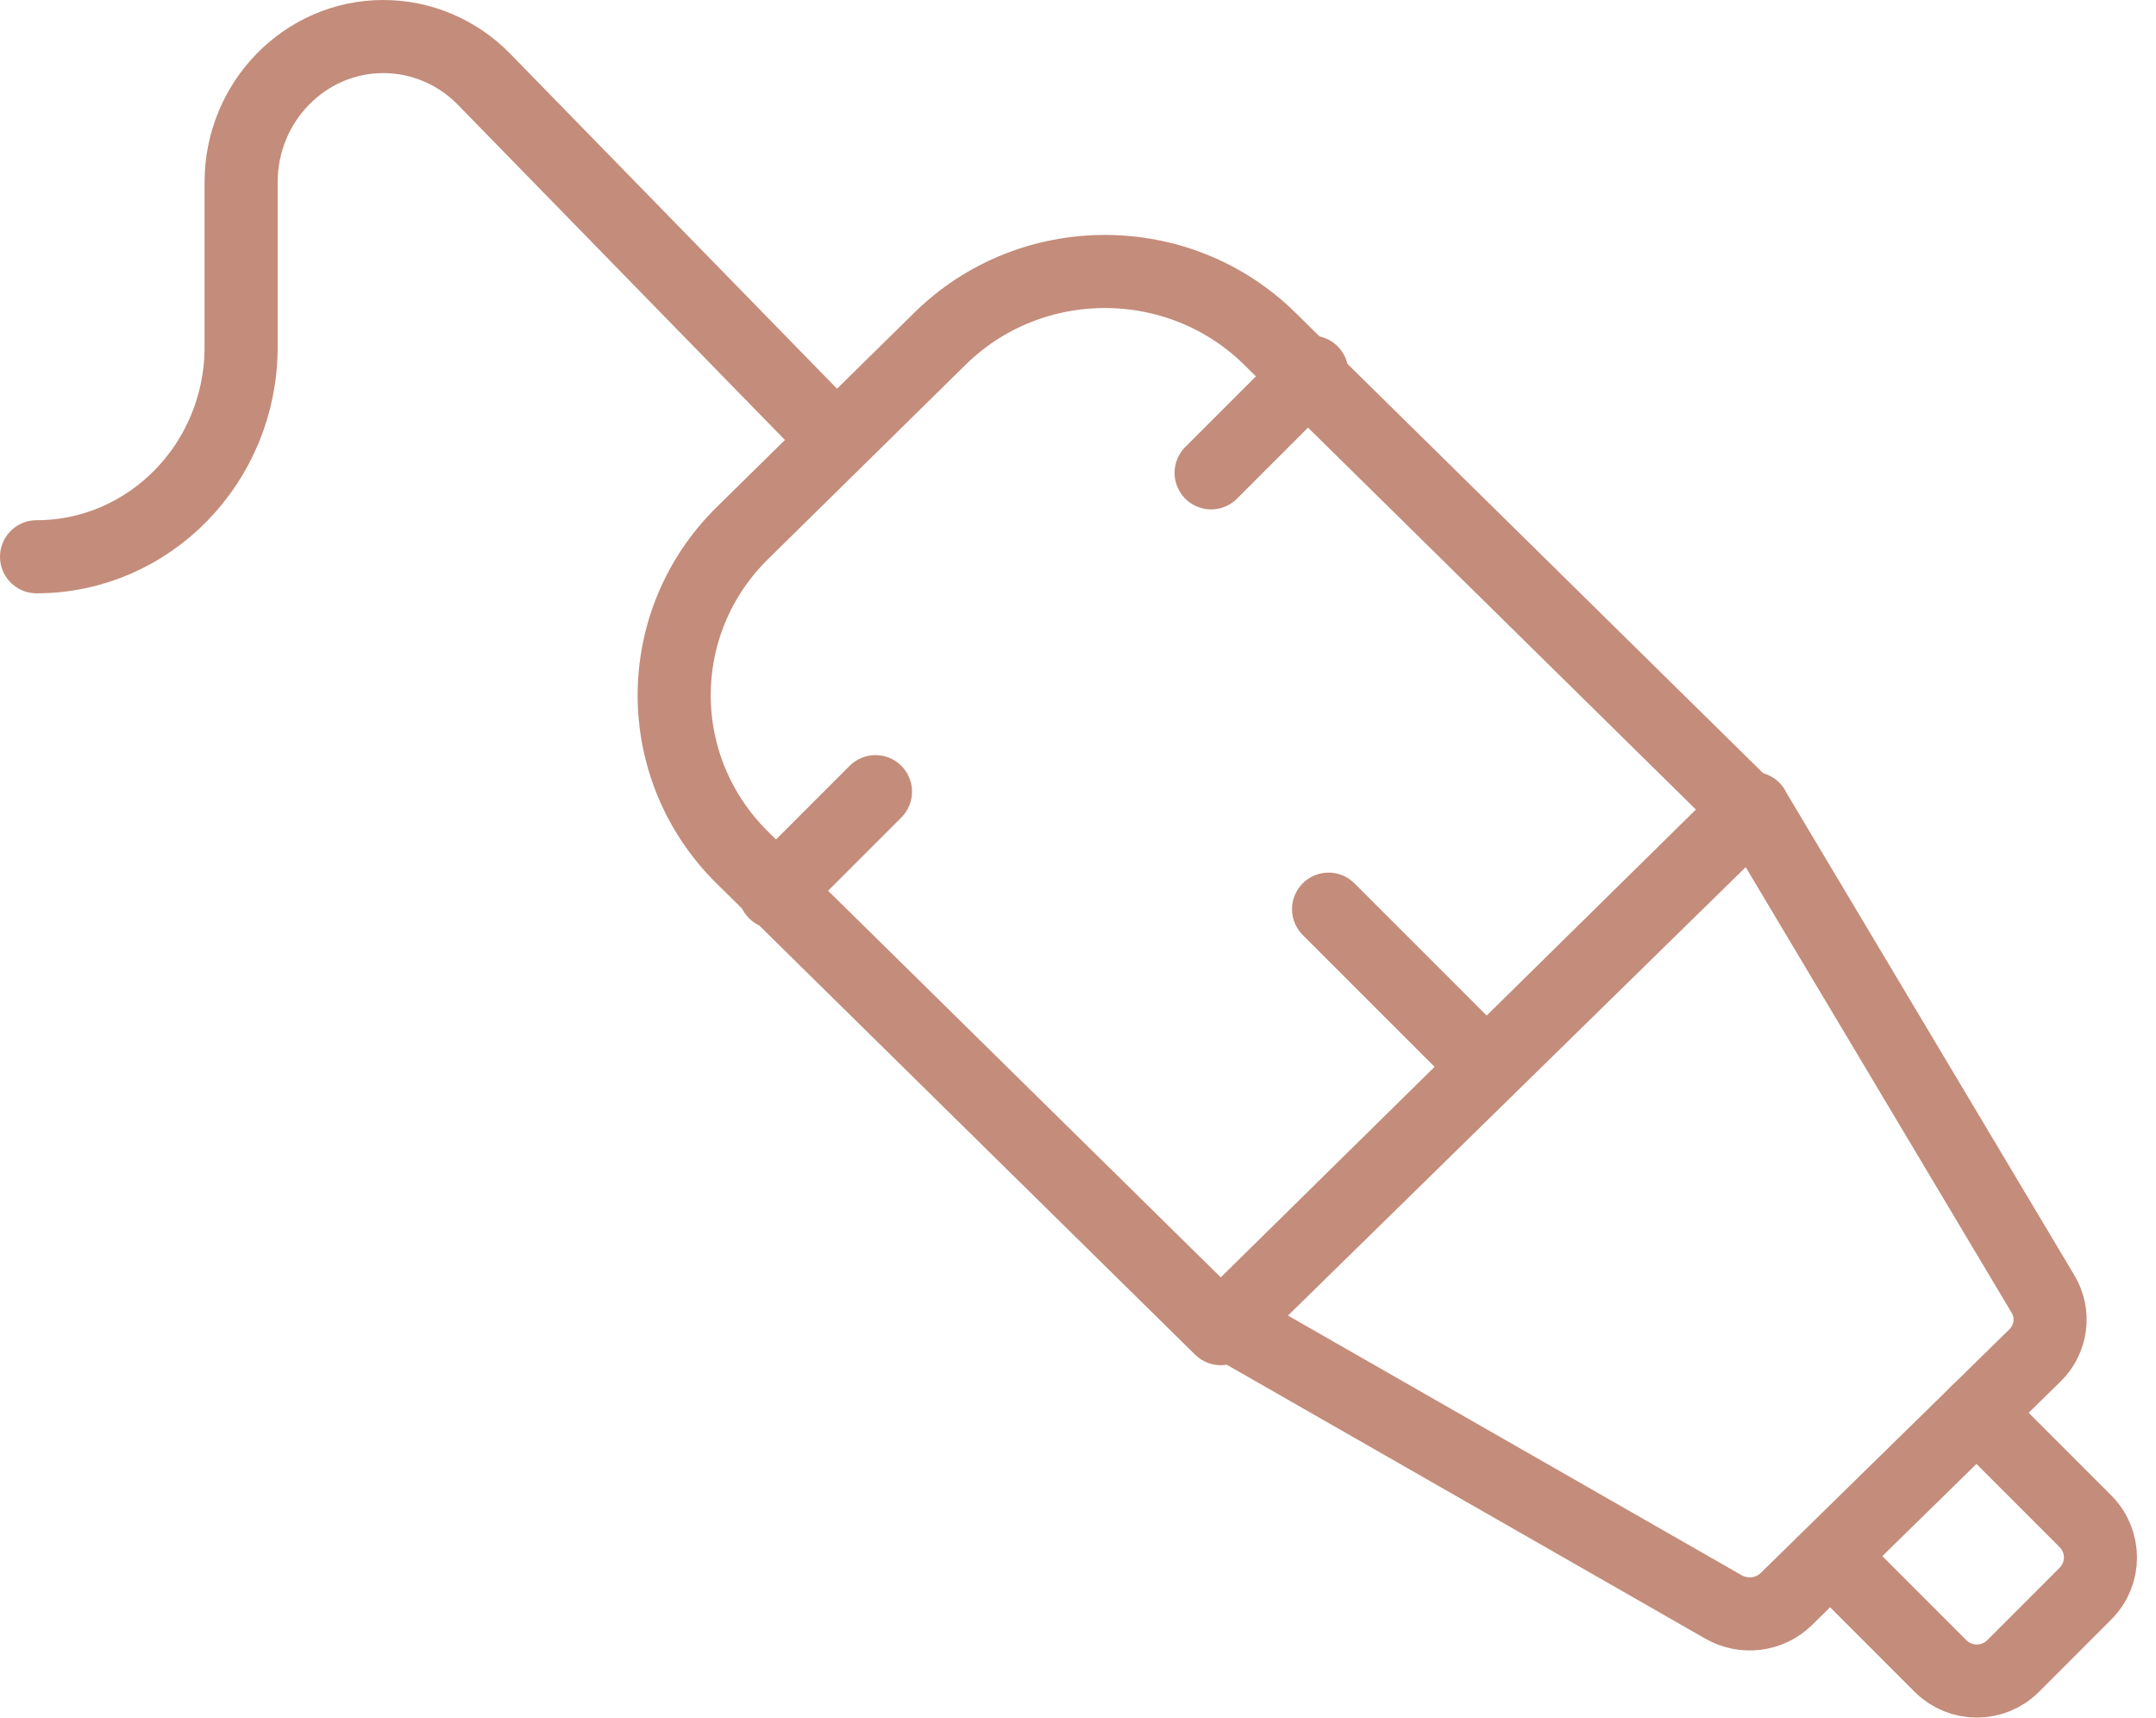
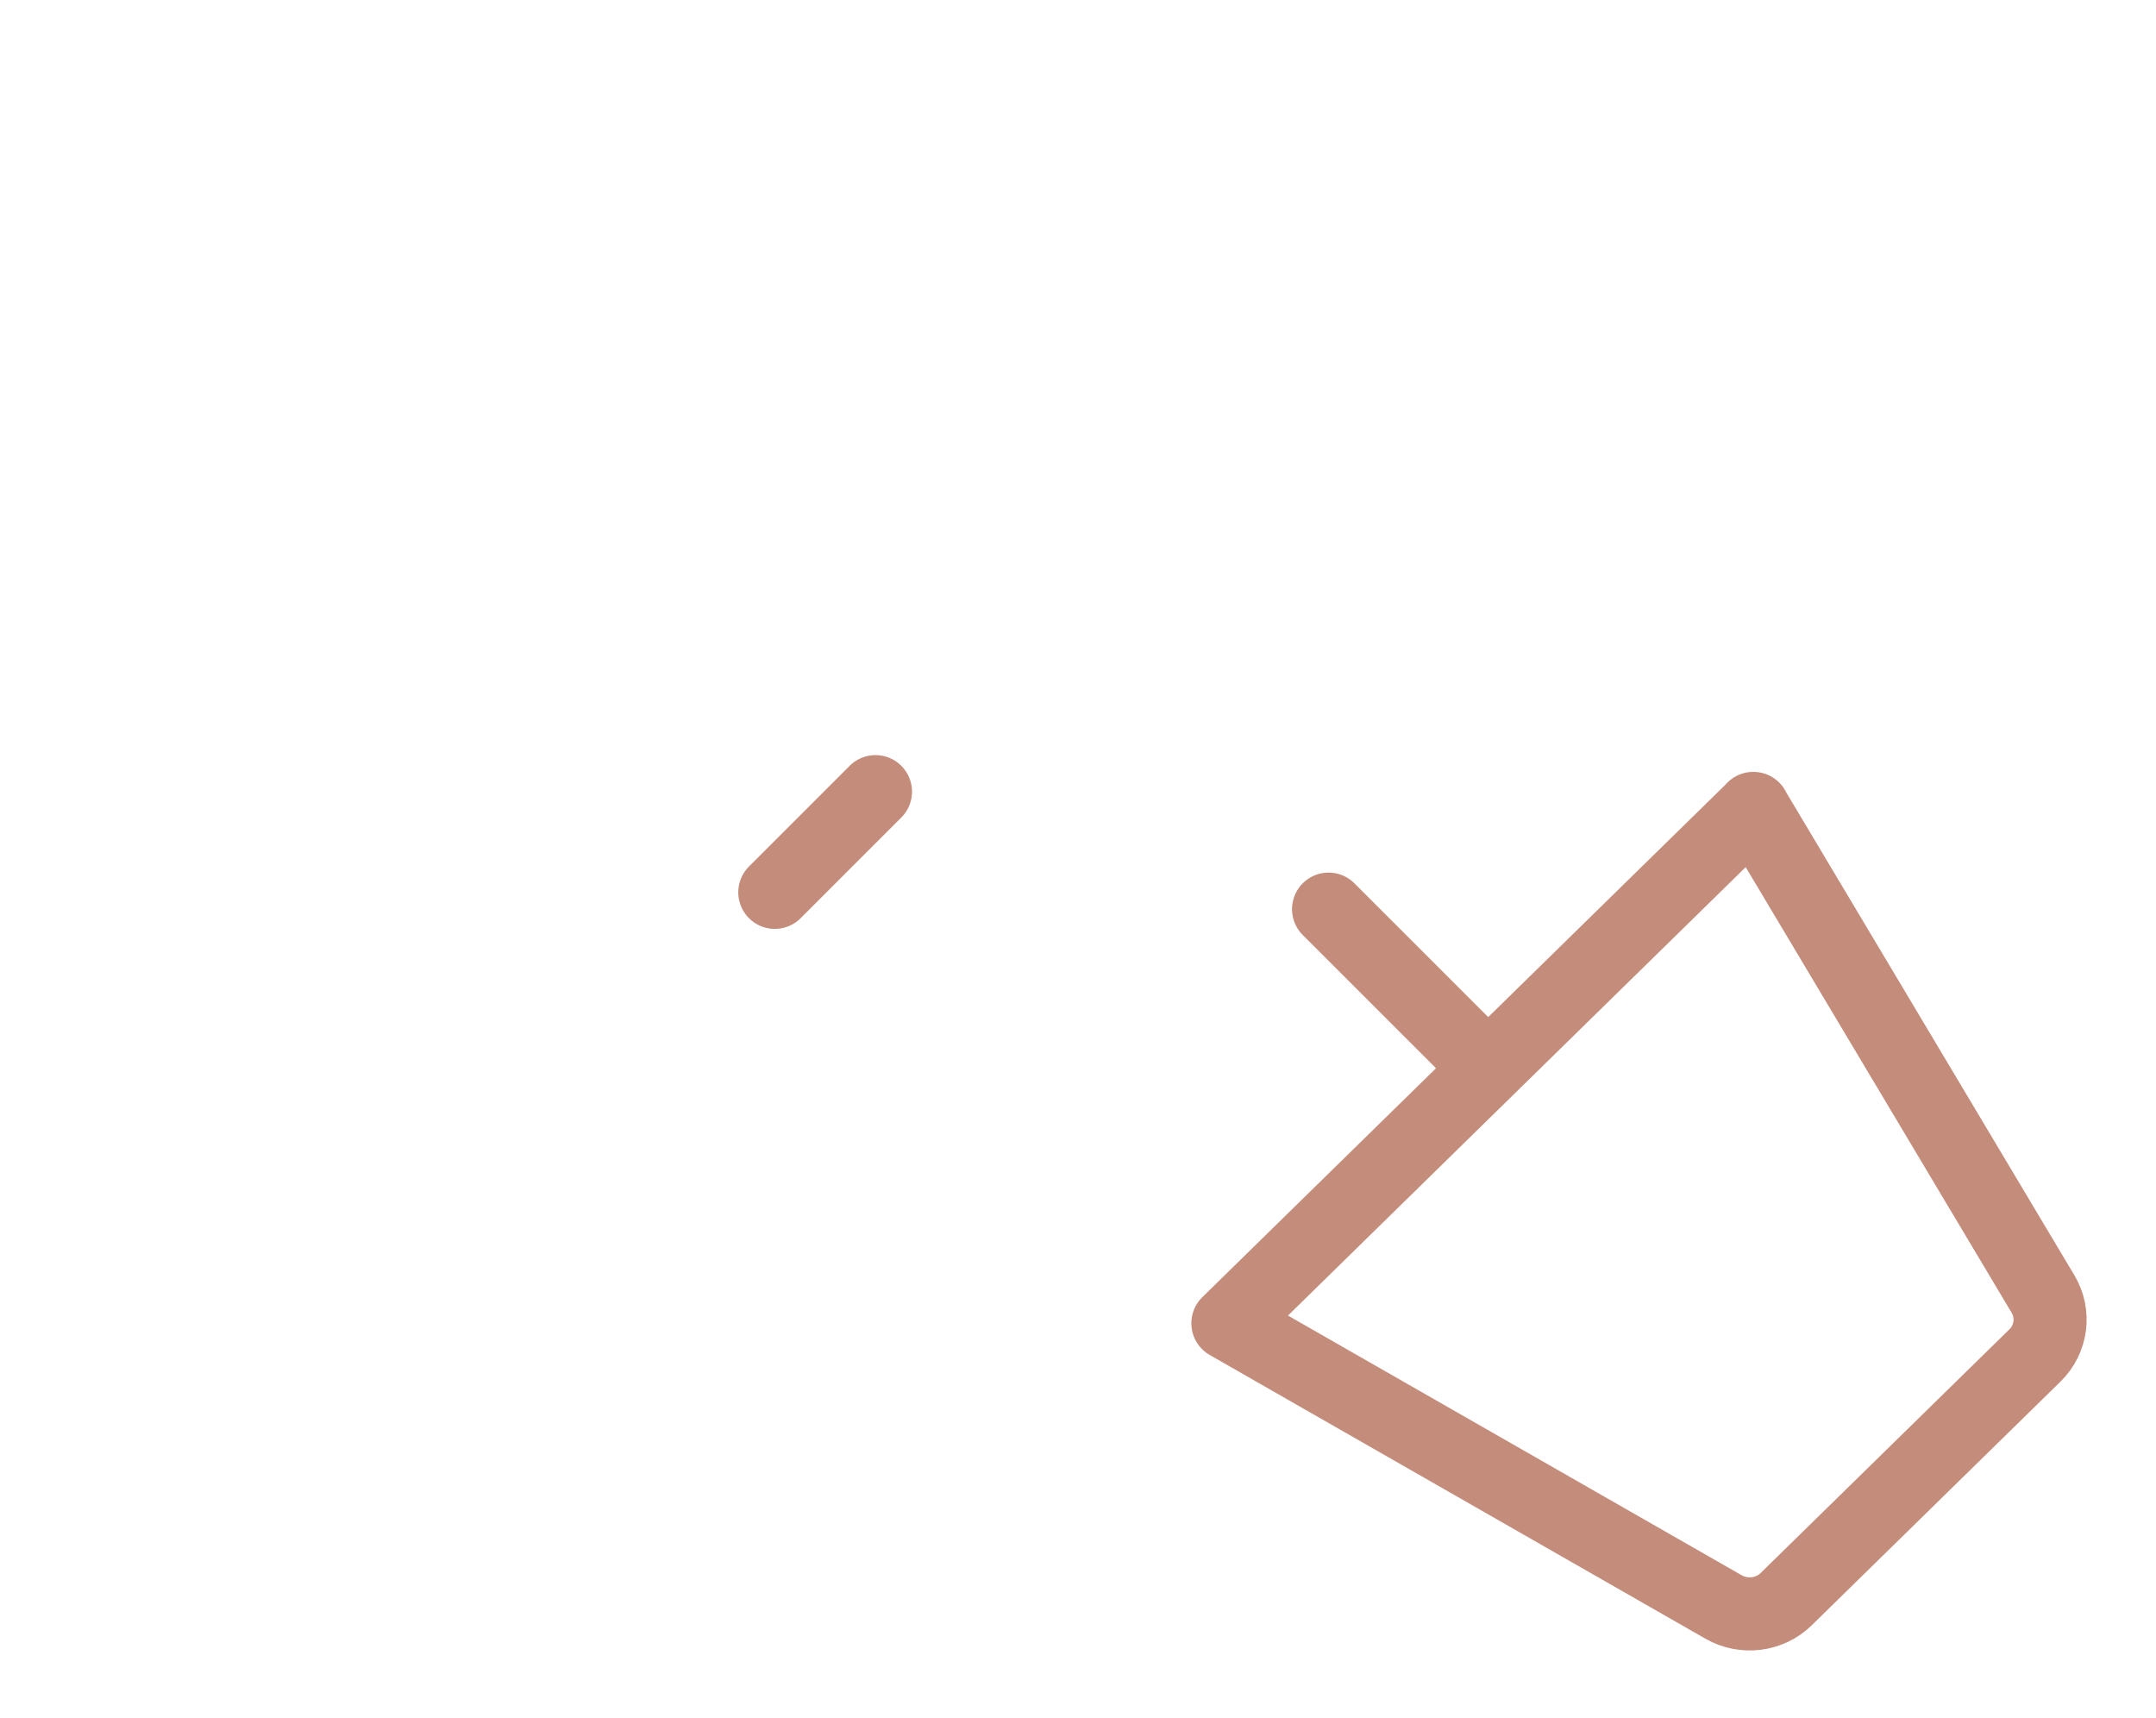
<svg xmlns="http://www.w3.org/2000/svg" width="59" height="47" viewBox="0 0 59 47" fill="none">
-   <path d="M22.582 11.737L13.244 2.167C12.515 1.422 11.525 1 10.491 1C8.344 1 6.598 2.785 6.598 4.988V9.498C6.598 12.664 4.089 15.235 1 15.235" stroke="#C48C7A" stroke-width="2" stroke-linecap="round" stroke-linejoin="round" />
  <path d="M36.357 24.878L40.49 29.01" stroke="#C48C7A" stroke-width="2" stroke-linecap="round" stroke-linejoin="round" />
-   <path d="M54.095 38.653L57.068 41.627C57.617 42.176 57.617 43.065 57.068 43.609L55.087 45.592C54.539 46.136 53.655 46.136 53.106 45.592L50.133 42.618" stroke="#C48C7A" stroke-width="2" stroke-linecap="round" stroke-linejoin="round" />
  <path d="M21.203 24.418L23.958 21.663" stroke="#C48C7A" stroke-width="2" stroke-linecap="round" stroke-linejoin="round" />
-   <path d="M33.143 12.939L35.898 10.184" stroke="#C48C7A" stroke-width="2" stroke-linecap="round" stroke-linejoin="round" />
  <path d="M47.983 22.122L33.602 36.21L47.162 43.971C47.722 44.292 48.428 44.204 48.883 43.756L55.685 37.093C56.144 36.645 56.233 35.95 55.906 35.406L47.978 22.122H47.983Z" stroke="#C48C7A" stroke-width="2" stroke-linecap="round" stroke-linejoin="round" />
-   <path d="M47.837 22.15L33.407 36.357L20.323 23.475C17.825 21.016 17.825 17.034 20.323 14.58L25.718 9.273C28.211 6.814 32.26 6.814 34.753 9.273L47.837 22.155V22.15Z" stroke="#C48C7A" stroke-width="2" stroke-linecap="round" stroke-linejoin="round" />
</svg>